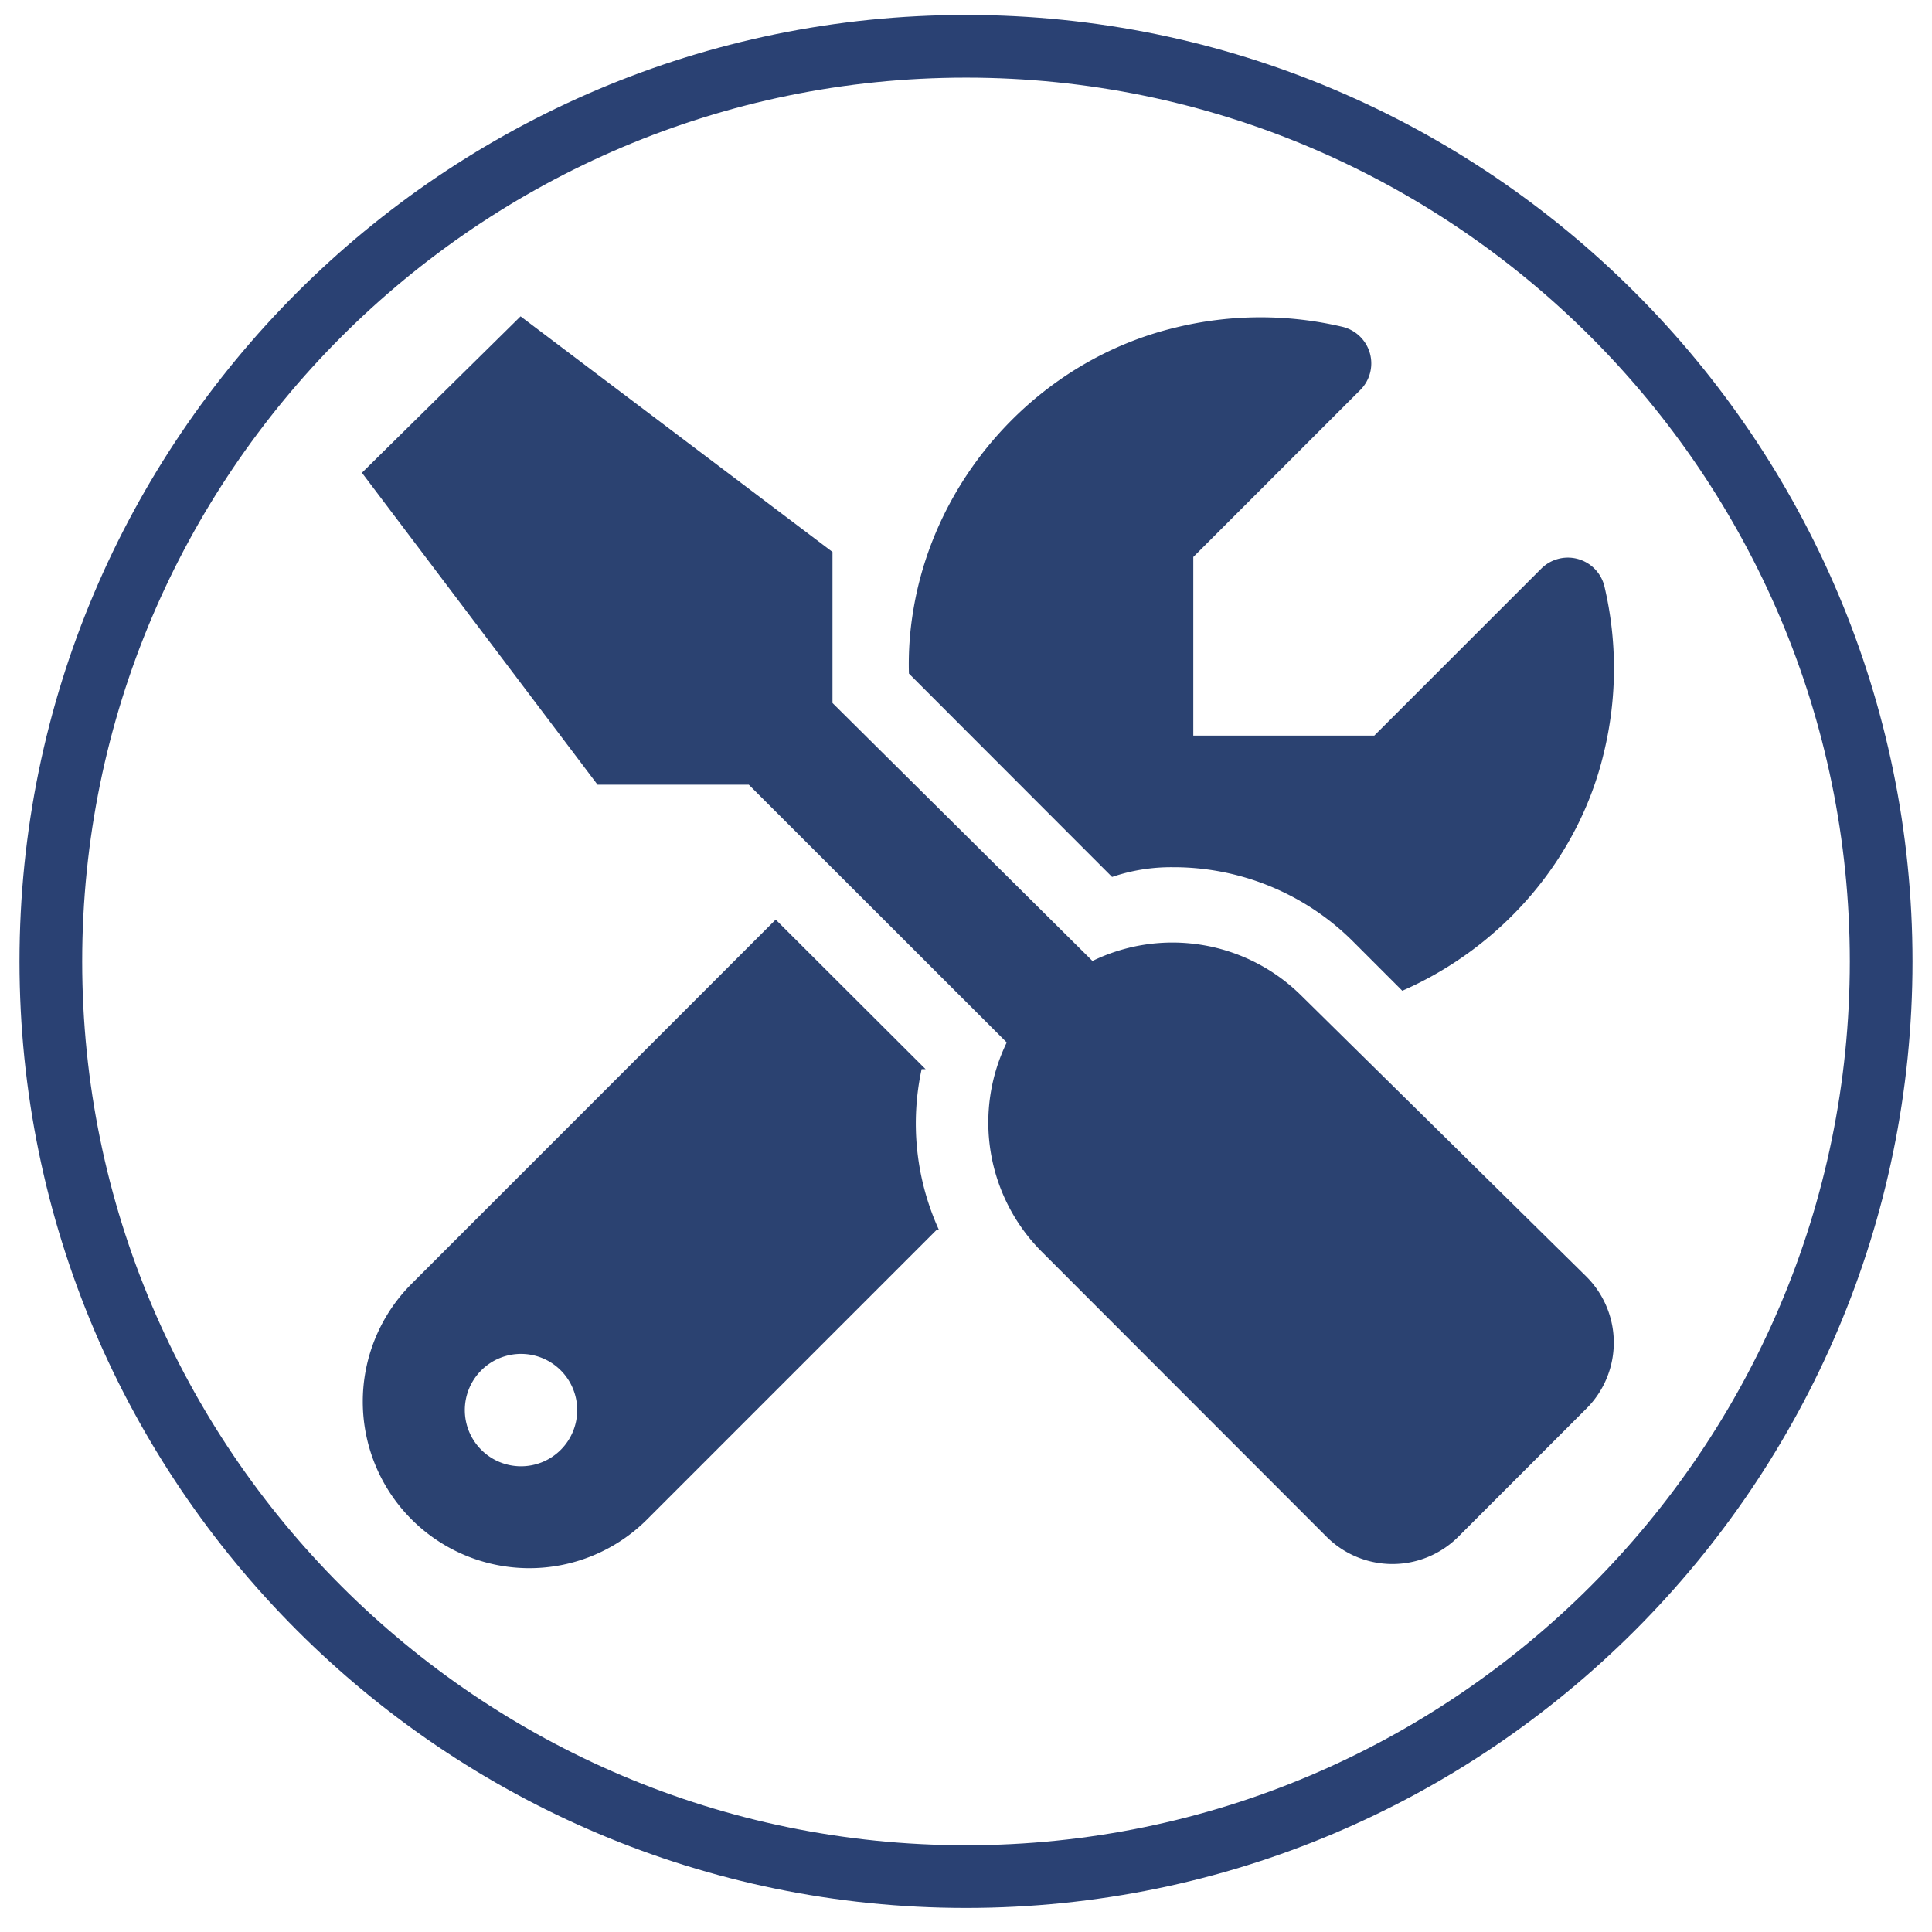
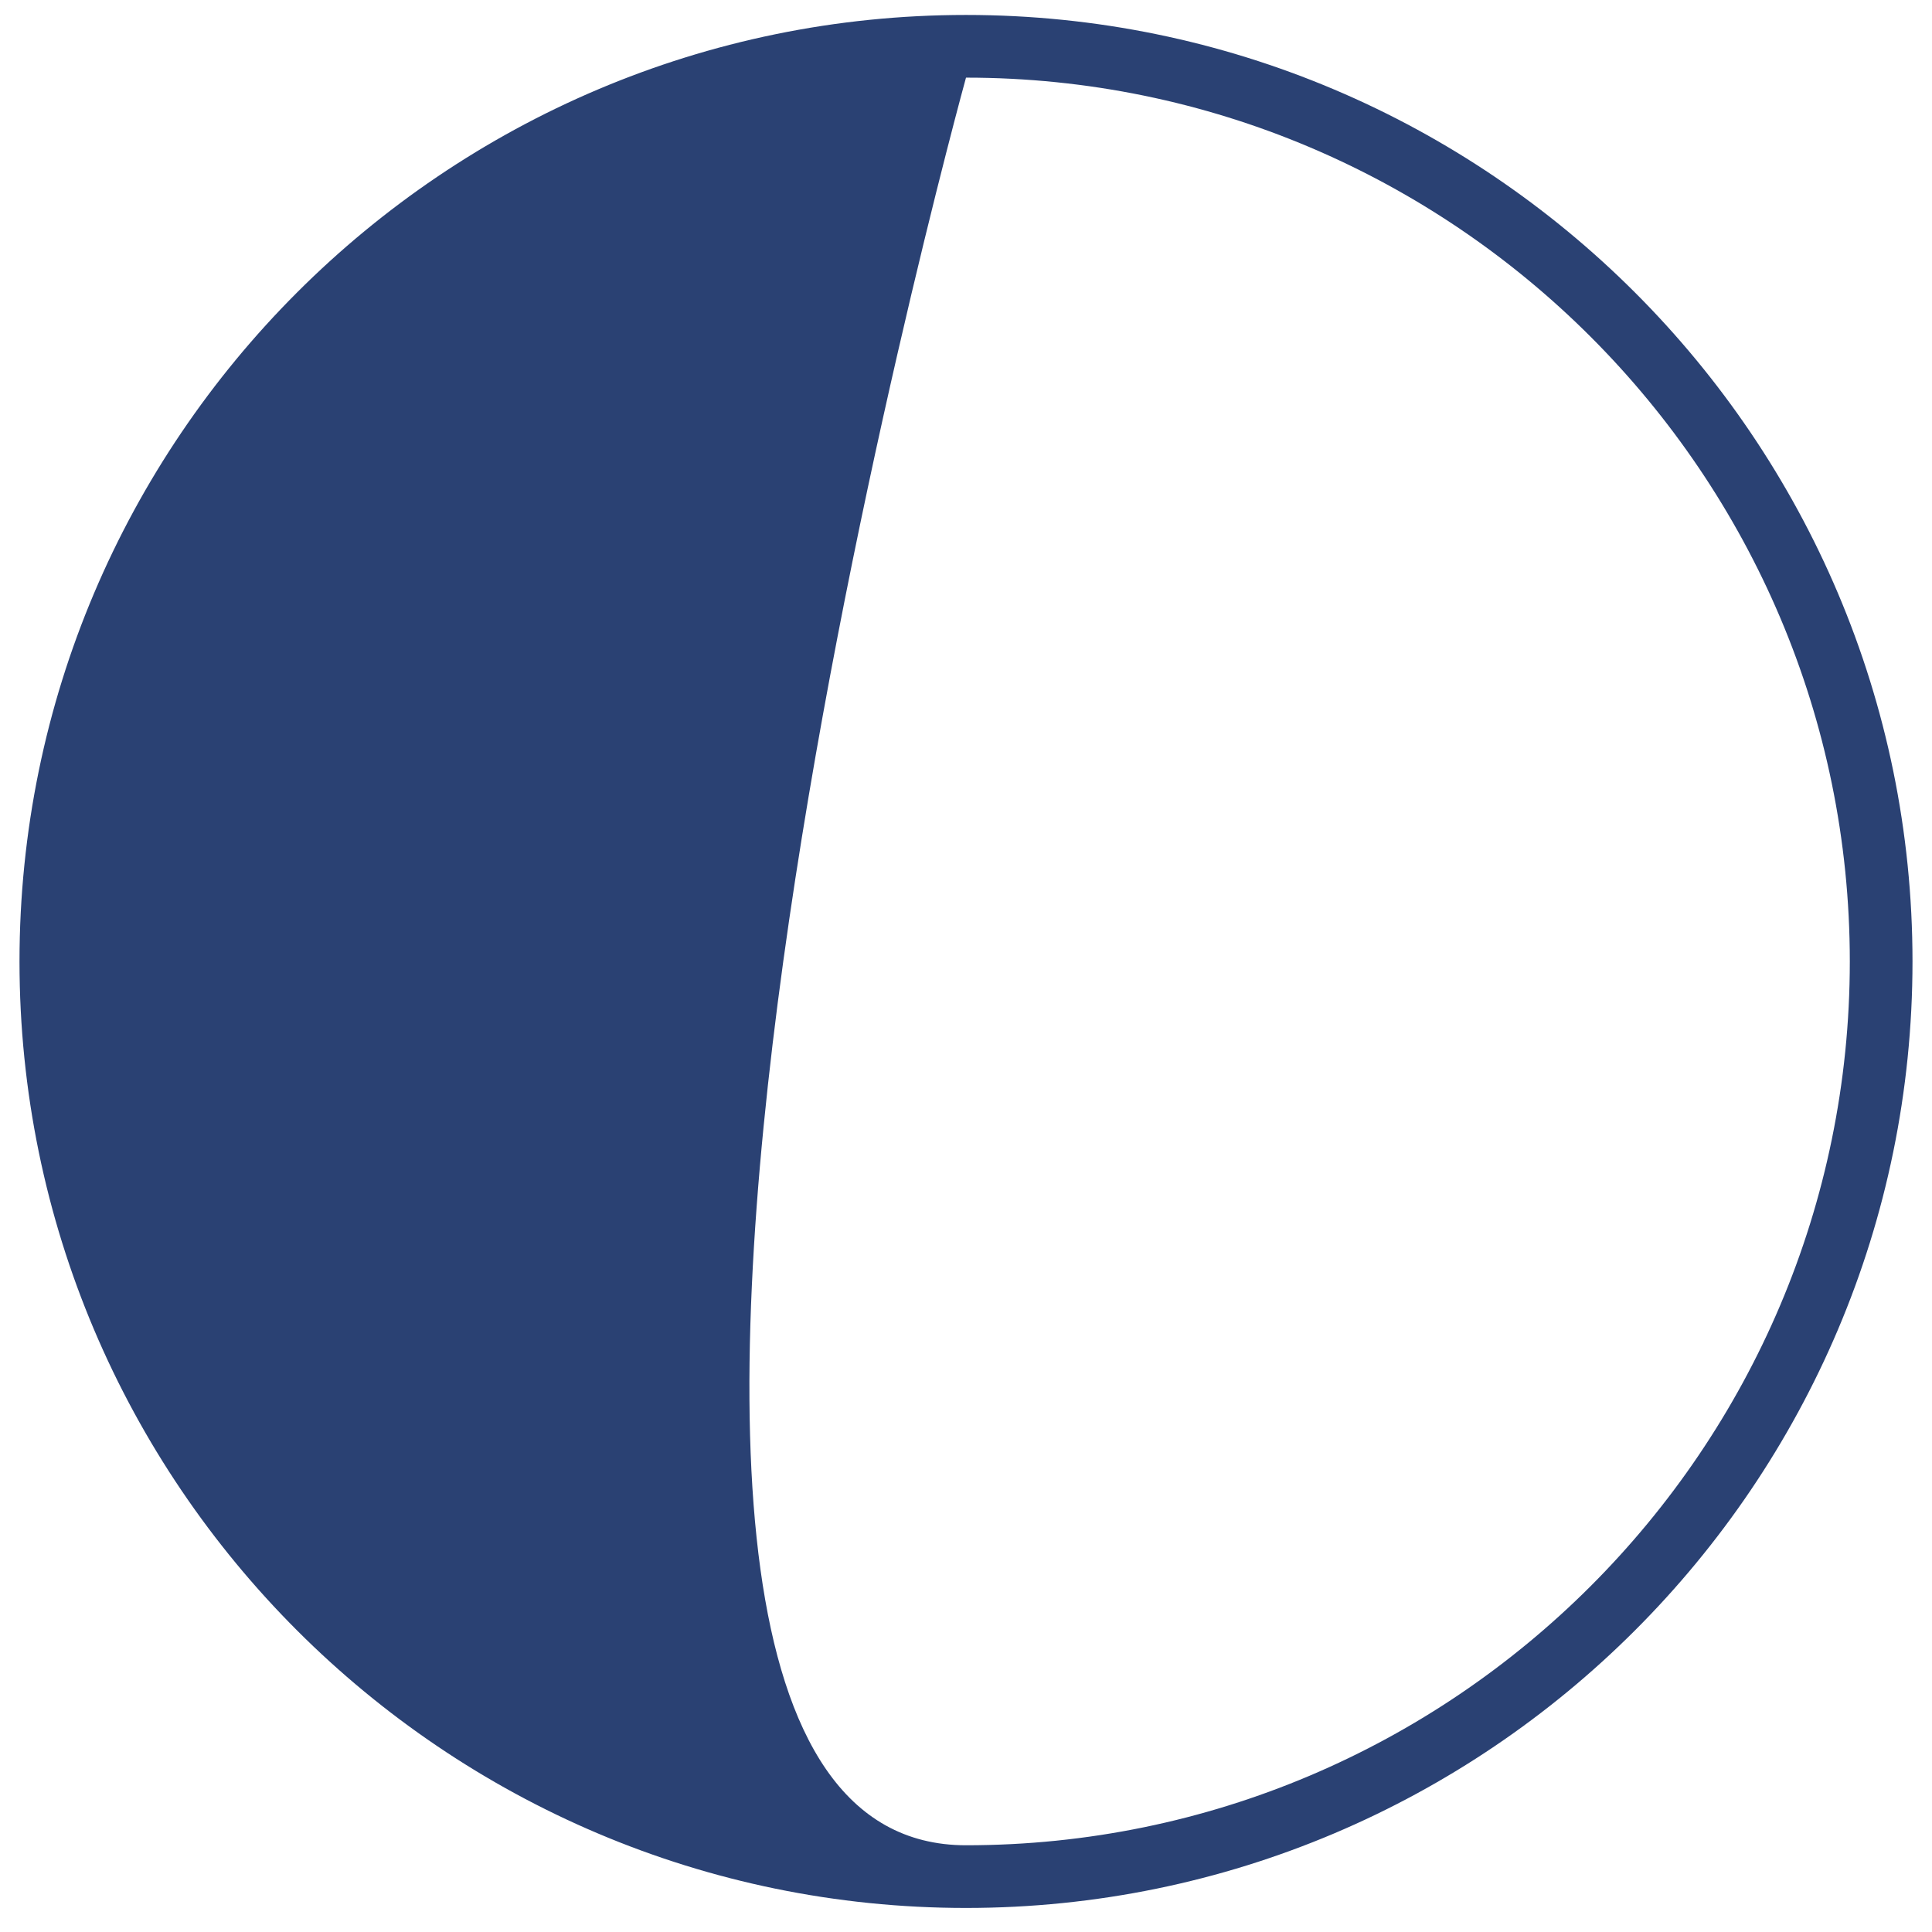
<svg xmlns="http://www.w3.org/2000/svg" id="katman_1" data-name="katman 1" viewBox="0 0 425 425">
  <defs>
    <style>.cls-1{fill:#2a4173;}.cls-2{fill:#2b4271;stroke:#2b4271;stroke-miterlimit:10;}</style>
  </defs>
-   <path class="cls-1" d="M212.5,419.71C97.69,419.71,4.29,326.31,4.29,211.5S97.69,3.29,212.5,3.29,420.71,96.69,420.71,211.5,327.31,419.71,212.5,419.71Zm0-402.63C105.3,17.08,18.08,104.3,18.08,211.5S105.3,405.92,212.5,405.92,406.92,318.71,406.92,211.5,319.7,17.08,212.5,17.08Z" />
-   <path class="cls-2" d="M258,190.27a56.36,56.36,0,0,1,40.1,16.59l10.49,10.49c21.43-9.5,38.16-28.54,43.71-51.76a78.07,78.07,0,0,0,.12-36.63,7.78,7.78,0,0,0-13-3.54l-36.9,36.9H262v-40l36.9-36.9a7.78,7.78,0,0,0-3.54-13,78.07,78.07,0,0,0-36.63.12c-29.62,7.08-52.7,32.25-57.42,62.34a70.32,70.32,0,0,0-.87,13.08l44.33,44.38A40.77,40.77,0,0,1,258,190.27Zm28,29.19A39.74,39.74,0,0,0,240.22,212l-57.59-57.15V121.66L114.56,70.25l-34.28,33.8,51.42,68.07h33.23l57.14,57.1A39.74,39.74,0,0,0,229.52,275l62.67,62.72a20,20,0,0,0,28.23,0l28.25-28.26a20,20,0,0,0,0-28.23Zm-83.61,15.22L170.64,203,90.89,282.77A36.14,36.14,0,1,0,142,333.88l63.79-63.79A57,57,0,0,1,202.34,234.68Zm-87.78,88.37a12.86,12.86,0,1,1,12.86-12.86A12.85,12.85,0,0,1,114.56,323.05Z" />
+   <path class="cls-1" d="M212.5,419.71C97.69,419.71,4.29,326.31,4.29,211.5S97.69,3.29,212.5,3.29,420.71,96.69,420.71,211.5,327.31,419.71,212.5,419.71Zm0-402.63S105.3,405.92,212.5,405.92,406.92,318.71,406.92,211.5,319.7,17.08,212.5,17.08Z" />
</svg>